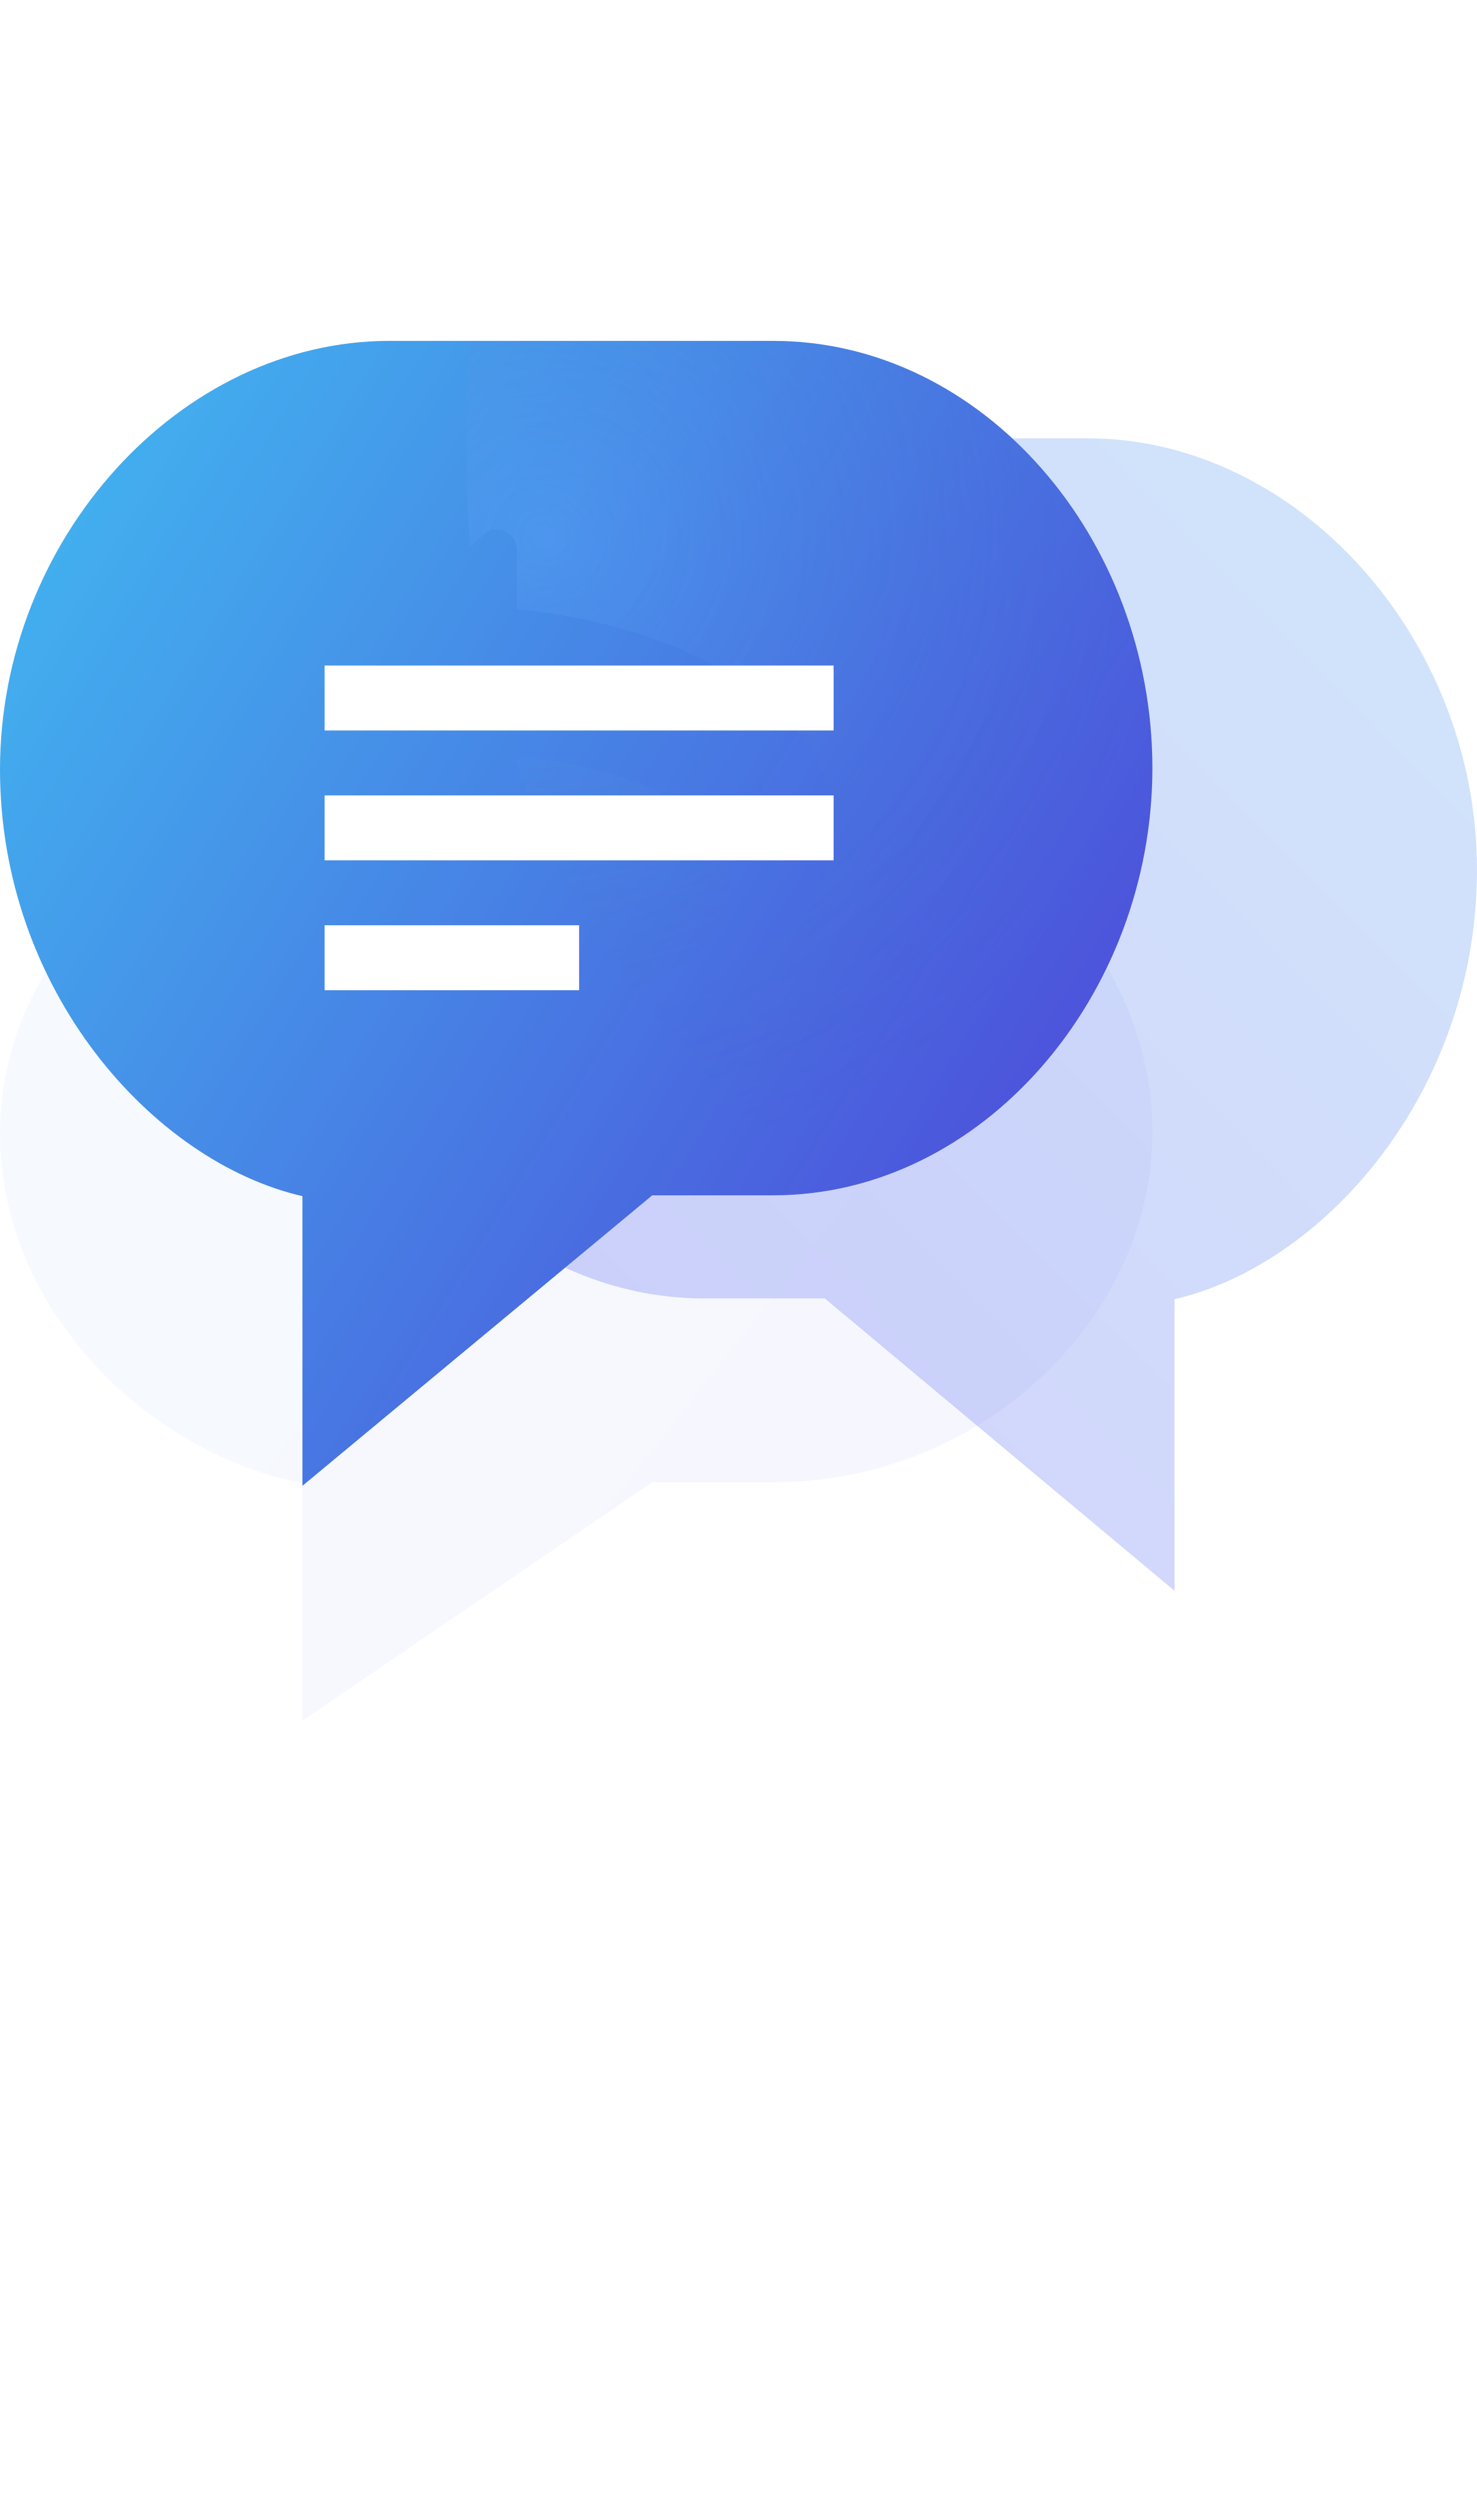
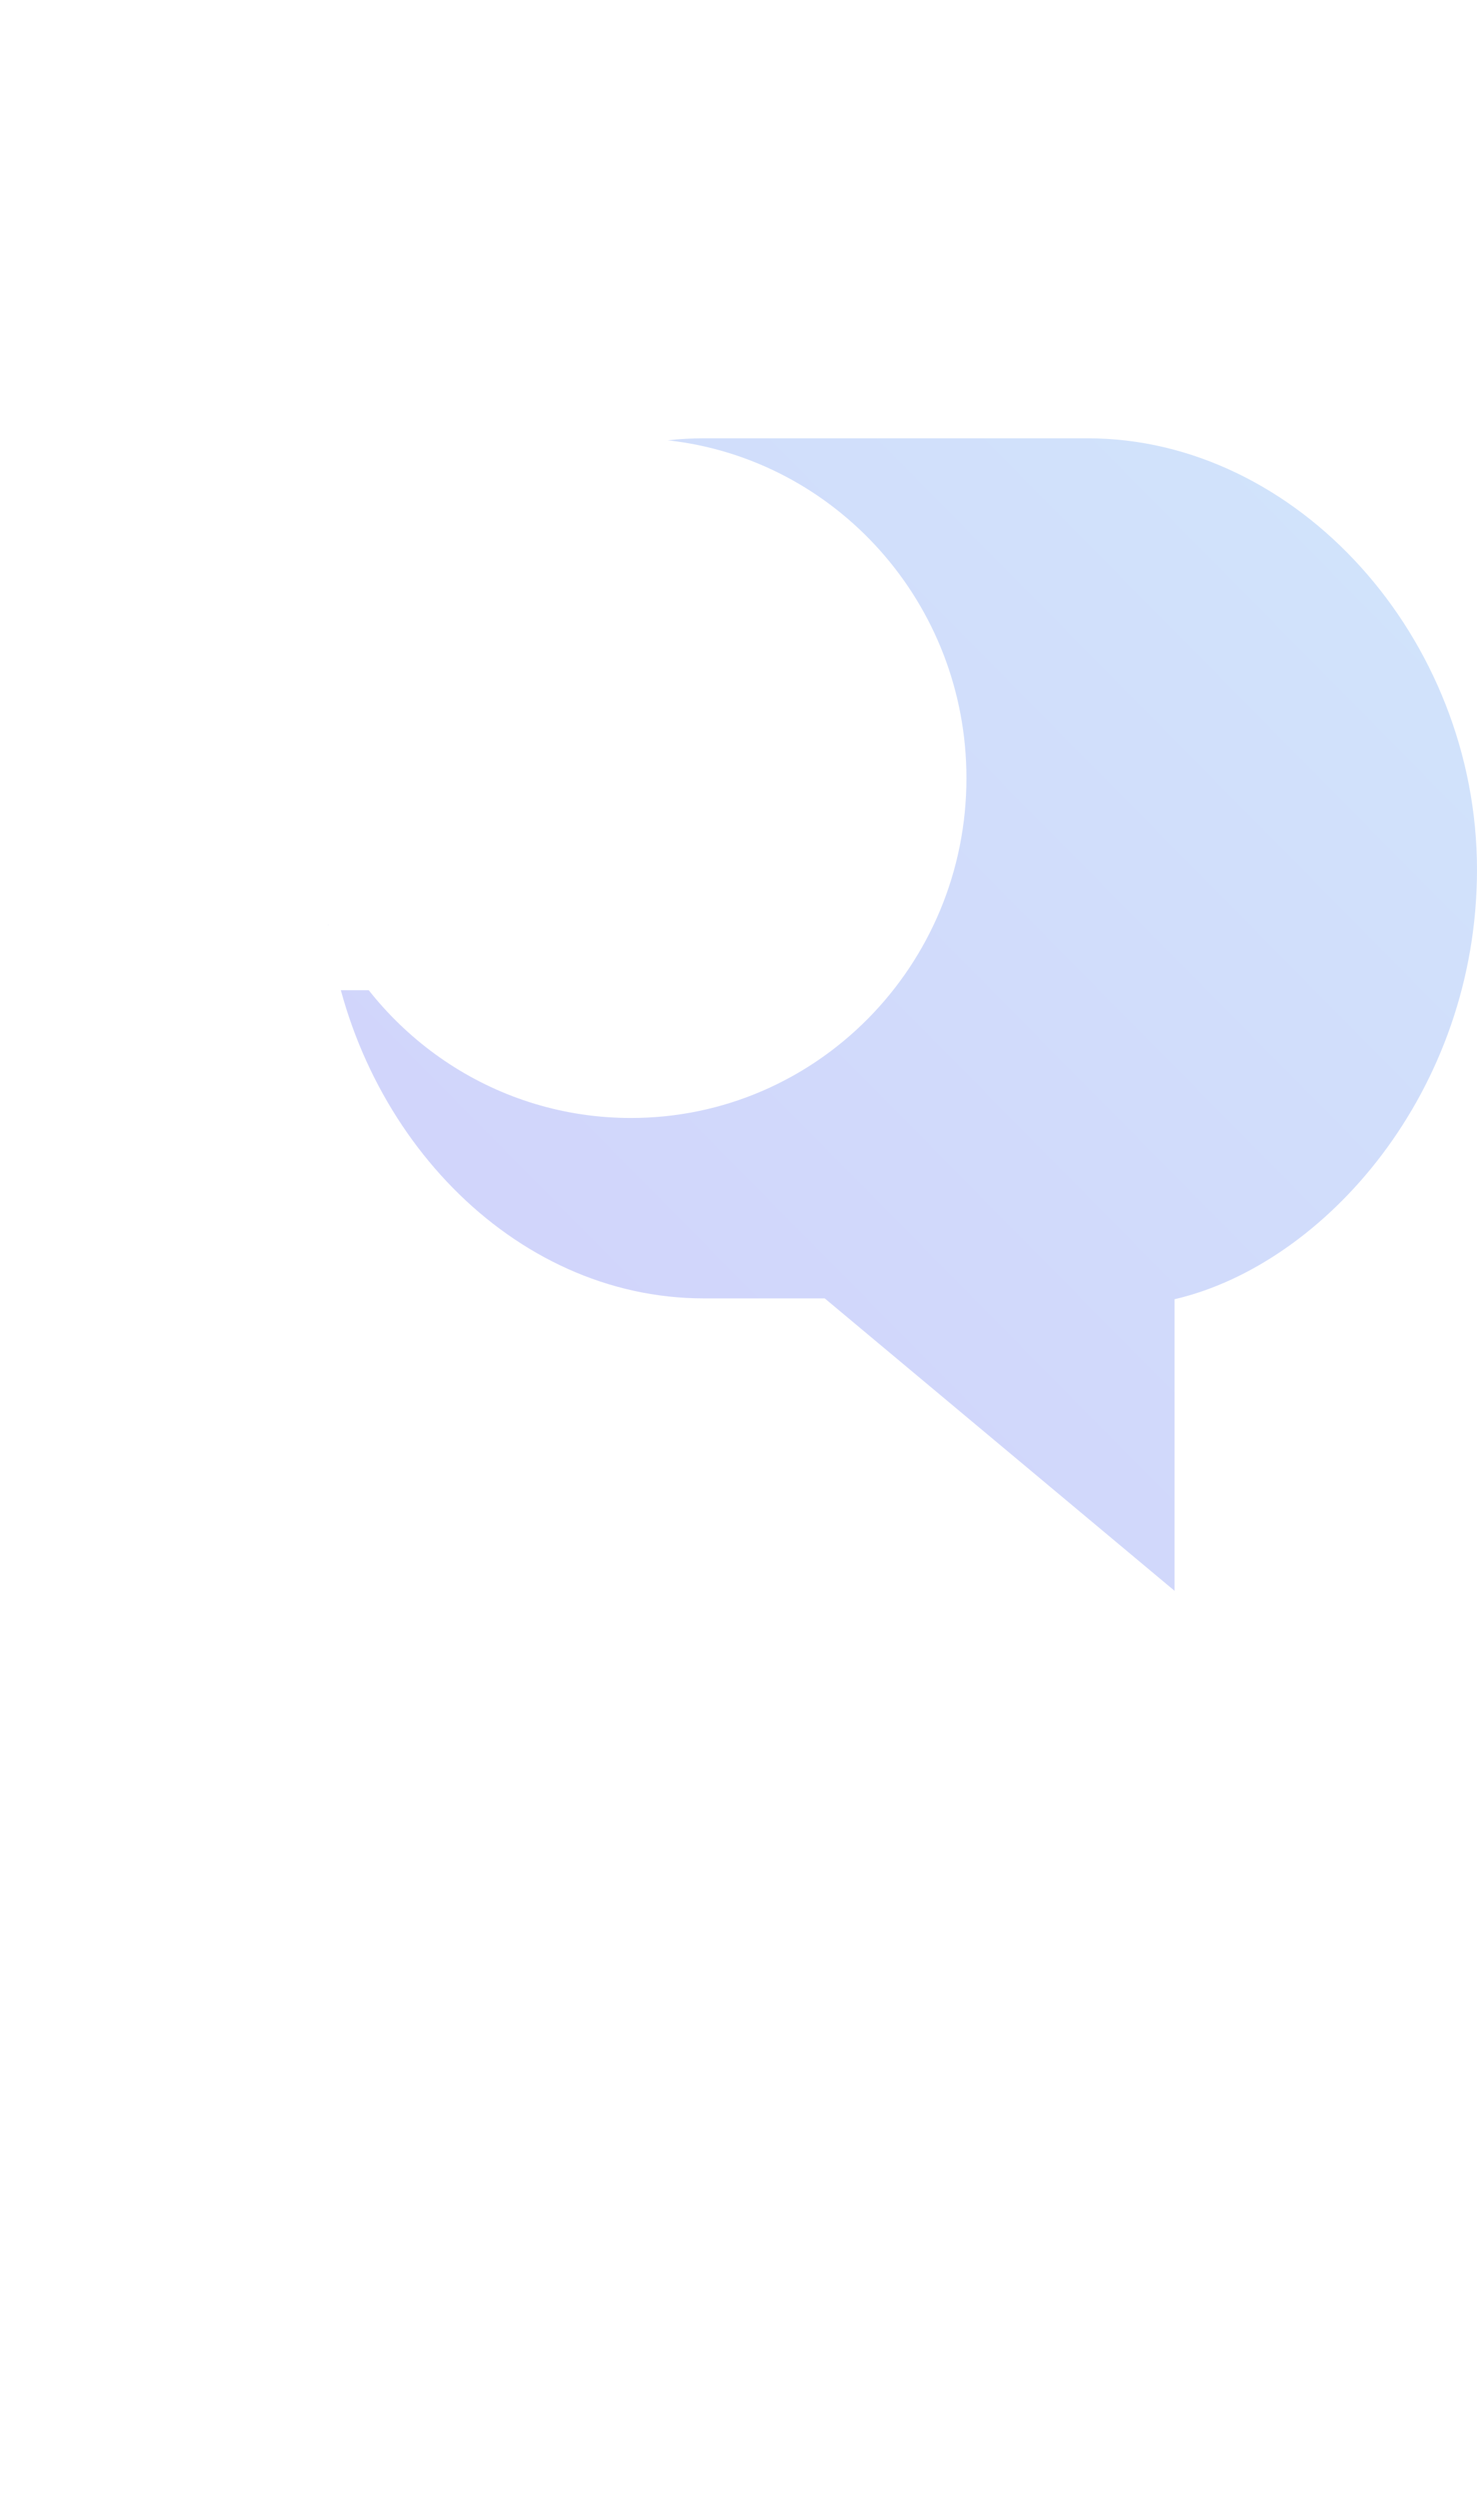
<svg xmlns="http://www.w3.org/2000/svg" xmlns:xlink="http://www.w3.org/1999/xlink" height="154" viewBox="0 0 91 154" width="91">
  <linearGradient id="a">
    <stop offset="0" stop-color="#5ca3f0" />
    <stop offset="1" stop-color="#5d5af1" />
  </linearGradient>
  <linearGradient id="b" x1="5.658%" x2="104.319%" xlink:href="#a" y1="-7.174%" y2="90.328%" />
  <linearGradient id="c" x1="6.758%" x2="104.64%" xlink:href="#a" y1="12.903%" y2="76.793%" />
  <filter id="d" height="286.6%" width="252.1%" x="-76.1%" y="-93.3%">
    <feGaussianBlur in="SourceGraphic" stdDeviation="0 -18" />
  </filter>
  <linearGradient id="e" x1="121.677%" x2="0%" y1="75.939%" y2=".657%">
    <stop offset="0" stop-color="#4f37d5" />
    <stop offset="1" stop-color="#41baf1" />
  </linearGradient>
  <radialGradient id="f" cx="11.607%" cy="22.851%" gradientTransform="matrix(0 .808 -1 0 .345 .135)" r="94.576%">
    <stop offset="0" stop-color="#5dabff" />
    <stop offset="1" stop-color="#3d5ab6" stop-opacity="0" />
  </radialGradient>
  <filter id="g" height="220%" width="175%" x="-37.5%" y="-60%">
    <feOffset dx="0" dy="3" in="SourceAlpha" result="shadowOffsetOuter1" />
    <feGaussianBlur in="shadowOffsetOuter1" result="shadowBlurOuter1" stdDeviation="1.5" />
    <feColorMatrix in="shadowBlurOuter1" result="shadowMatrixOuter1" type="matrix" values="0 0 0 0 0   0 0 0 0 0   0 0 0 0 0  0 0 0 0.172 0" />
    <feMerge>
      <feMergeNode in="shadowMatrixOuter1" />
      <feMergeNode in="SourceGraphic" />
    </feMerge>
  </filter>
  <g fill="none" fill-rule="evenodd" transform="translate(0 21)">
    <path d="m49.871.123c-10.355 1.138-18.415 10.022-18.415 20.813 0 11.563 9.255 20.936 20.671 20.936 8.232 0 15.34-4.873 18.665-11.927-1.533 12.627-11.316 23.04-23.156 23.04h-7.449l-21.553 18.015v-17.963c-9.244-2.147-18.633-12.798-18.633-26.464 0-14.271 11.084-26.572 23.988-26.572h23.647c.754 0 1.5.042 2.236.123z" fill="url(#b)" opacity=".283" transform="matrix(-1 0 0 1 91 6)" />
-     <path d="m18.633 70.358c-9.244-1.75-18.633-10.432-18.633-21.571 0-11.633 11.084-21.659 23.988-21.659h23.647c12.904 0 23.365 9.962 23.365 21.594 0 11.512-10.461 21.594-23.365 21.594h-7.449l-21.553 14.684z" fill="url(#c)" filter="url(#d)" opacity=".235" />
-     <path d="m0 26.397c0-14.177 11.084-26.397 23.988-26.397h23.647c12.904 0 23.365 12.141 23.365 26.318 0 14.03-10.461 26.318-23.365 26.318h-7.449l-21.553 17.896v-17.845c-9.244-2.133-18.633-12.714-18.633-26.29z" fill="url(#e)" />
-     <path d="m51.582 52.247c-4.401-3.149-8.314-6.936-11.603-11.227.116.021.245.013.383-.035 6.851-2.444 10.942-6.664 10.942-11.289 0-6.494-8.153-12.029-19.385-13.158-.025-.002-.048.008-.072.008l-.001-3.681c0-.972-1.12-1.624-1.977-1.004l-.904.79c-.135-1.567-.205-3.153-.205-4.756v-7.894h18.875c12.904 0 23.365 12.141 23.365 26.318 0 12.567-8.394 23.737-19.418 25.929zm-12.179-11.992c-3.182-4.305-5.745-9.095-7.558-14.238l-0-.378c7.69.504 13.267 3.778 13.267 7.796 0 2.379-1.931 4.65-5.298 6.232-.275.129-.399.356-.411.588z" fill="url(#f)" opacity=".28" />
    <g fill="#fff" fill-rule="nonzero" filter="url(#g)" transform="translate(20 17)">
-       <path d="m0 12v-4h31.36v4z" />
      <path d="m0 4v-4h31.36v4z" />
      <path d="m0 20v-4h15.68v4z" />
    </g>
  </g>
</svg>